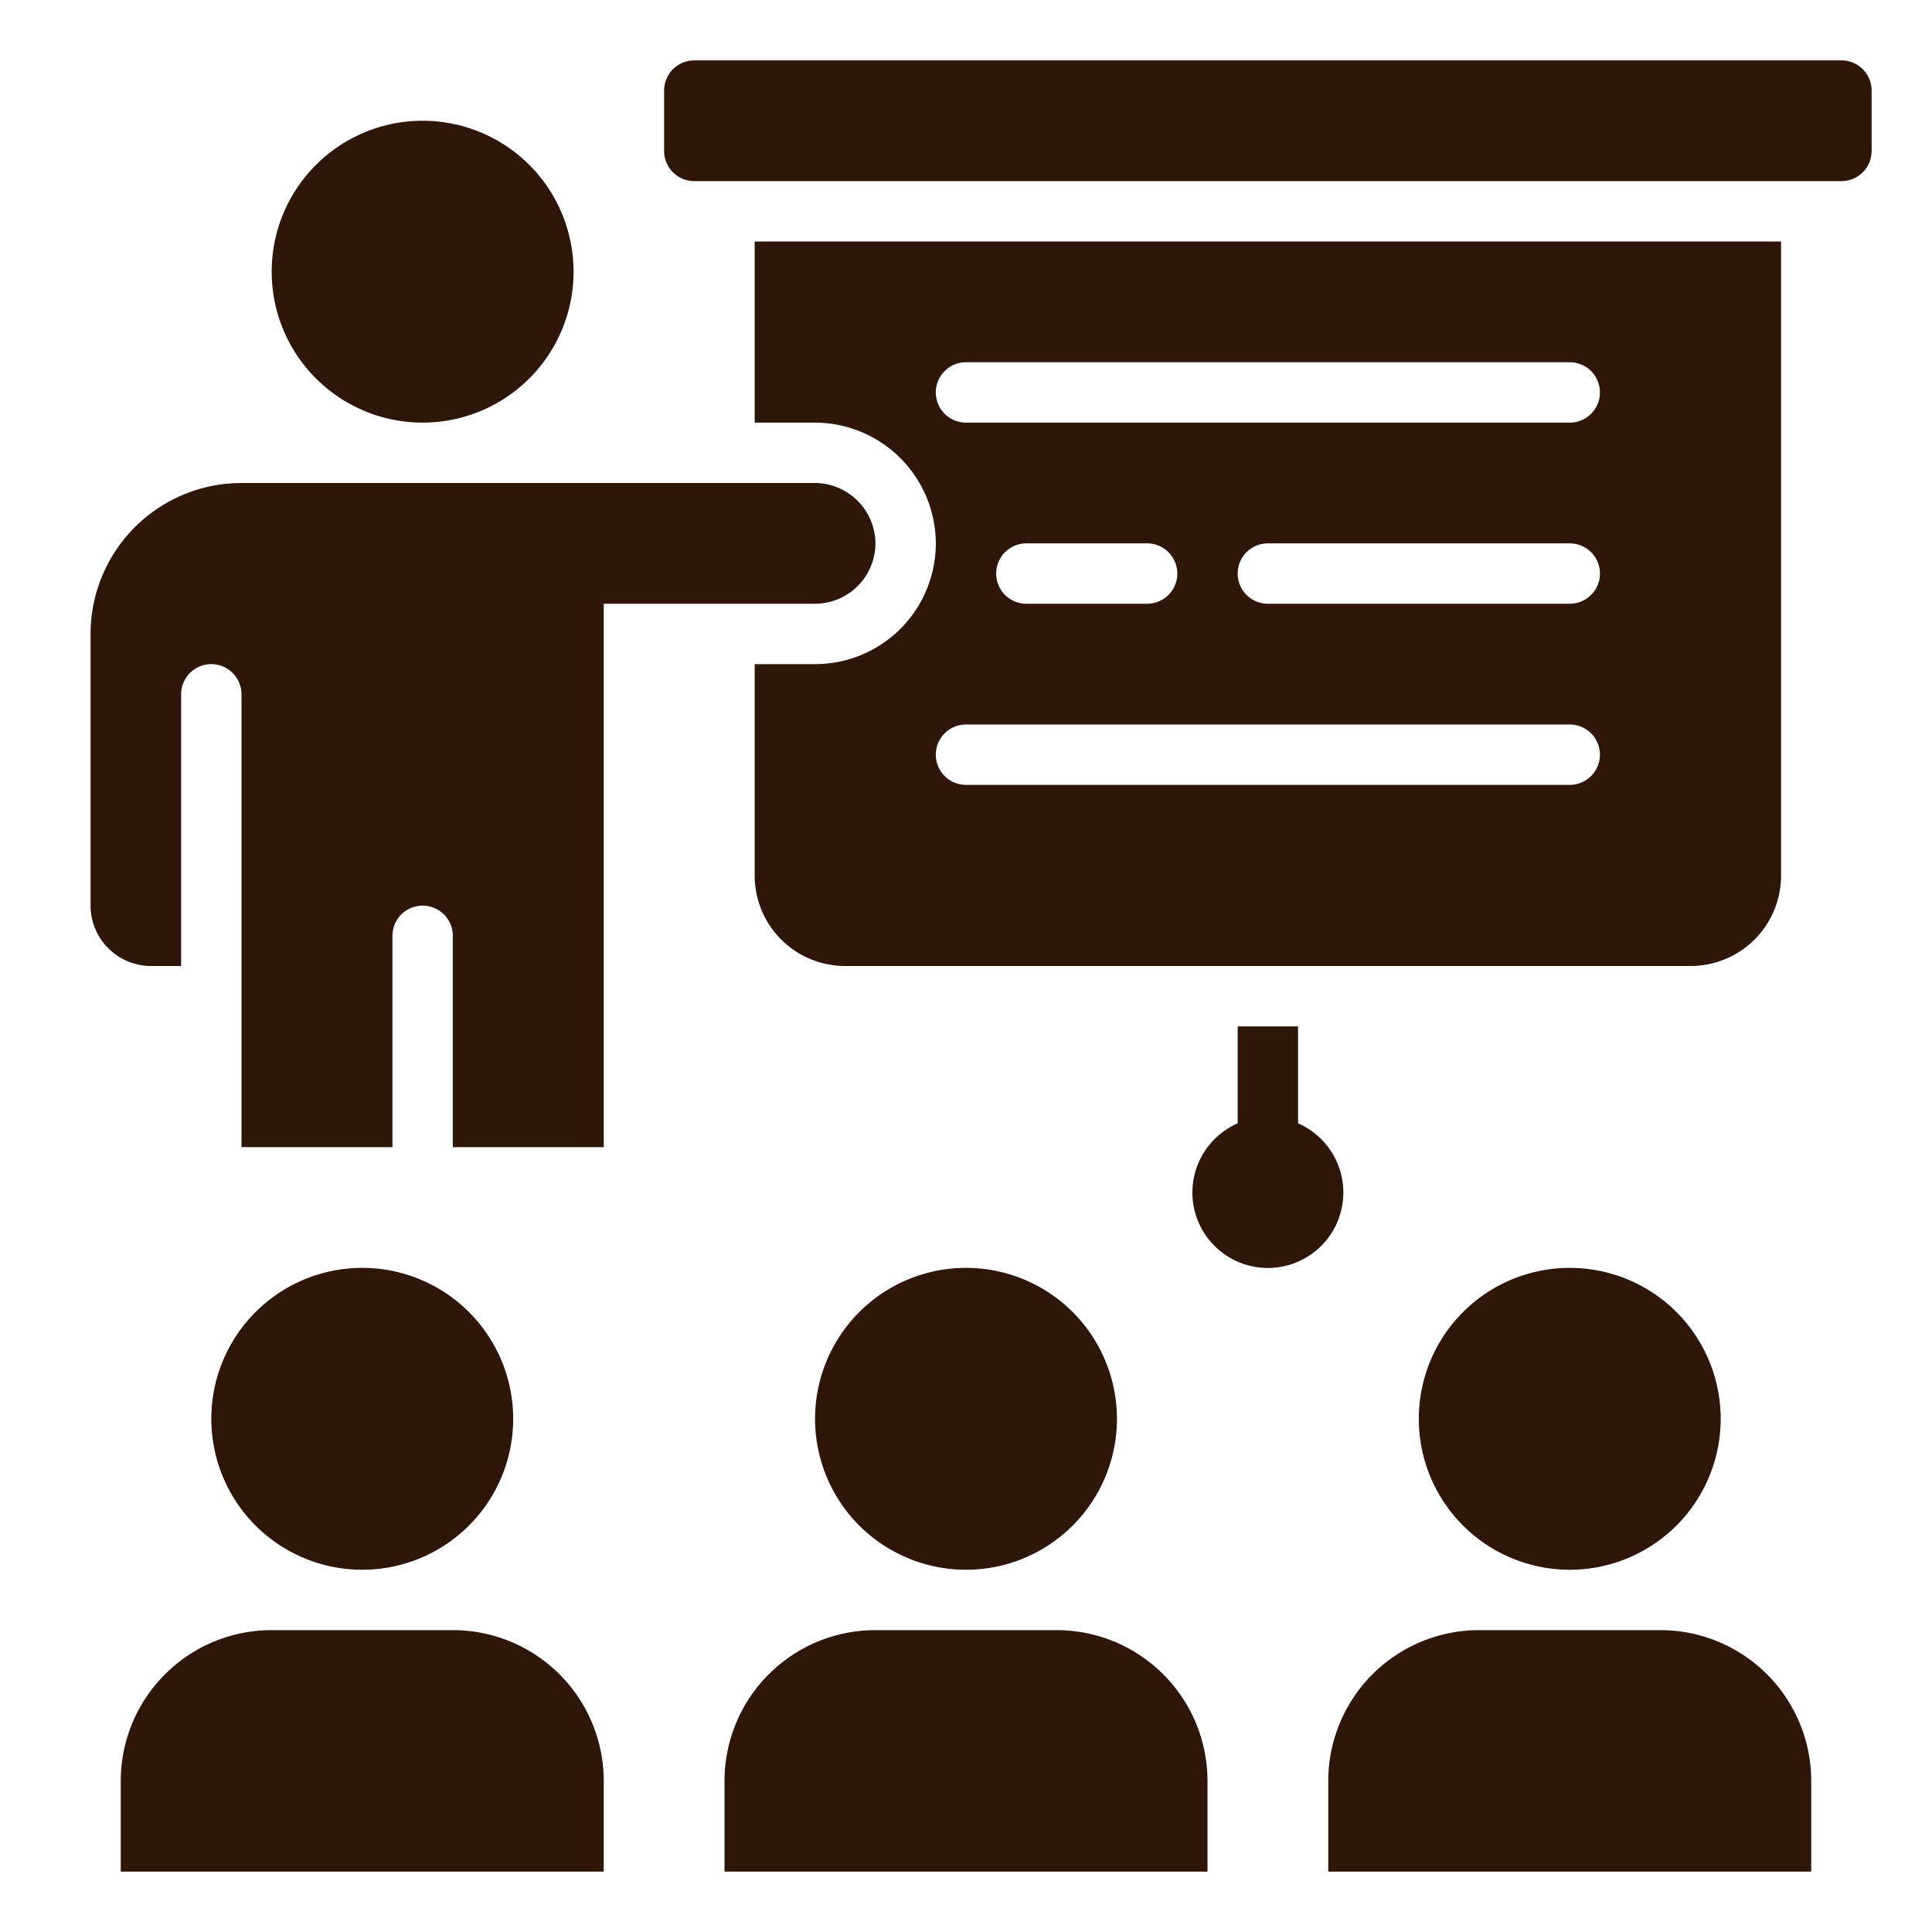
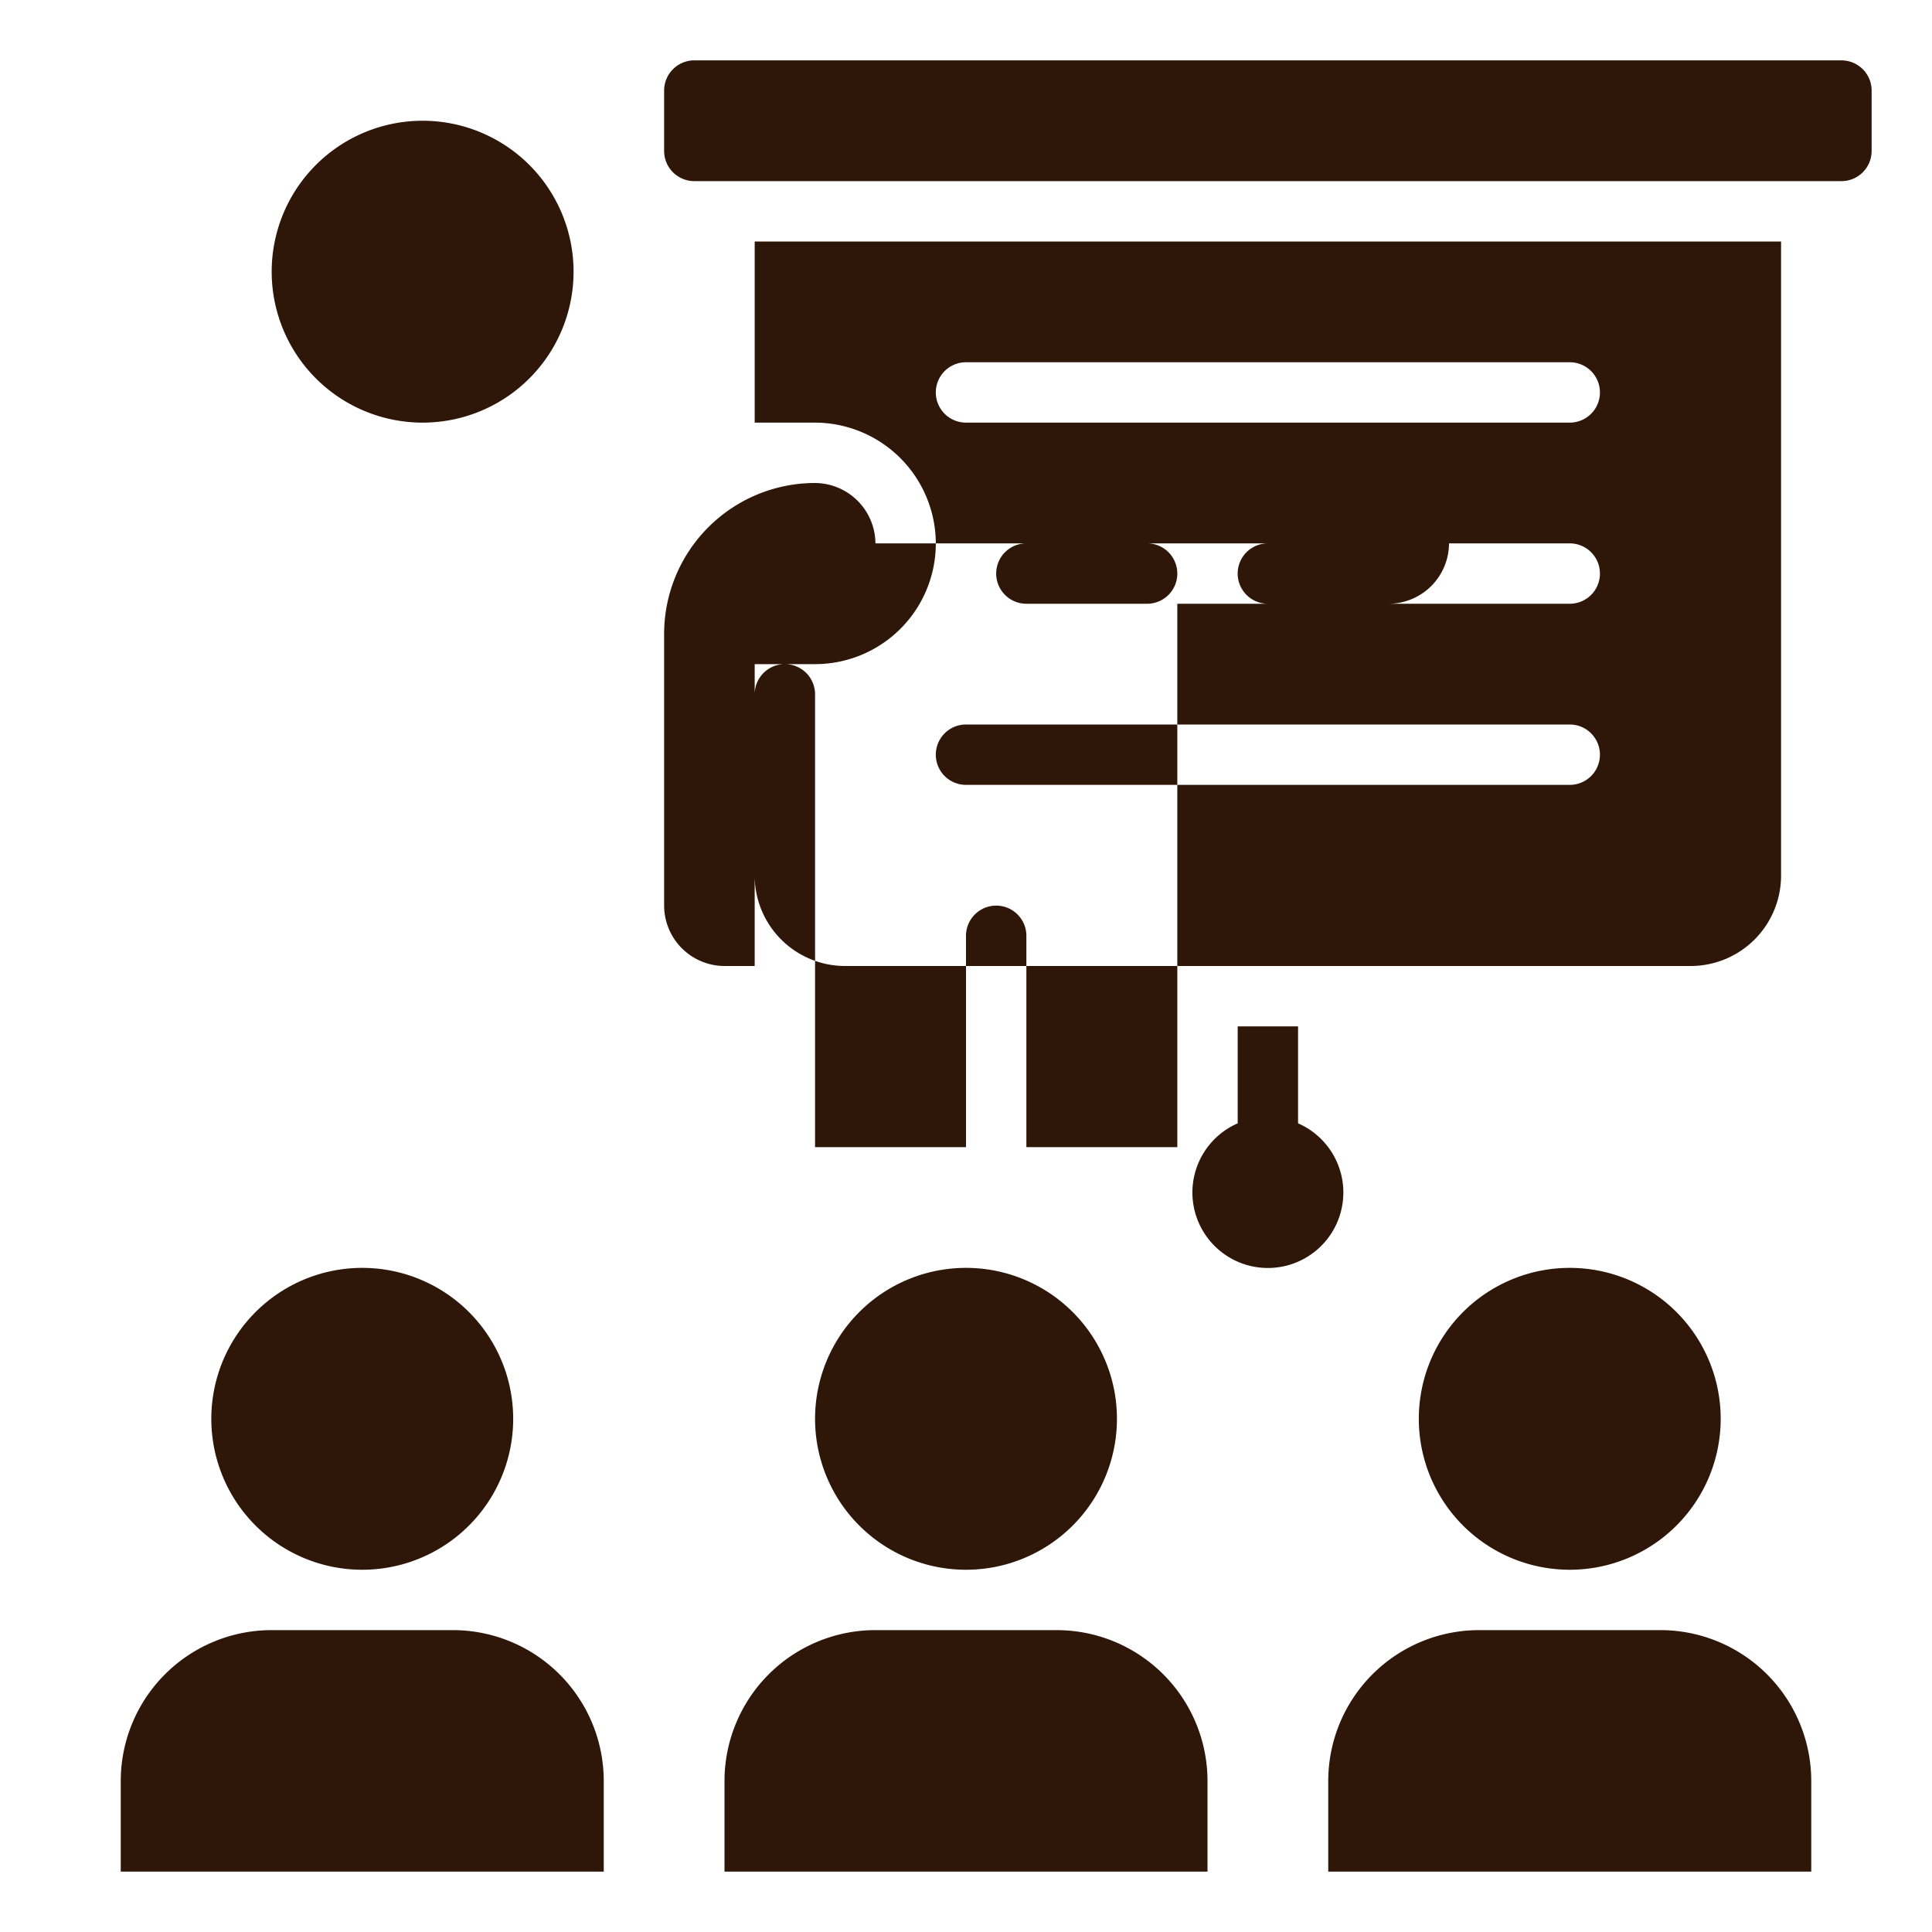
<svg xmlns="http://www.w3.org/2000/svg" width="512" height="512" x="0" y="0" viewBox="0 0 64 64" style="enable-background:new 0 0 512 512" xml:space="preserve" class="">
  <g>
-     <path d="M62 3v2a1 1 0 0 1-1 1H23a1 1 0 0 1-1-1V3a1 1 0 0 1 1-1h38a1 1 0 0 1 1 1zM35 54h-6a5 5 0 0 0-5 5v3h16v-3a5 5 0 0 0-5-5zm-8-7a5 5 0 1 0 5-5 5 5 0 0 0-5 5zm-12 7H9a5 5 0 0 0-5 5v3h16v-3a5 5 0 0 0-5-5zm2-7a5 5 0 1 0-5 5 5 5 0 0 0 5-5zm38 7h-6a5 5 0 0 0-5 5v3h16v-3a5 5 0 0 0-5-5zm-3-12a5 5 0 1 0 5 5 5 5 0 0 0-5-5zM14 14a5 5 0 1 0-5-5 5 5 0 0 0 5 5zm15 4a2.015 2.015 0 0 0-2-2H8a5.002 5.002 0 0 0-5 5v9a2.006 2.006 0 0 0 2 2h1v-9a1 1 0 0 1 2 0v15h5v-7a1 1 0 0 1 2 0v7h5V20h7a2.006 2.006 0 0 0 2-2zm27 14H28a2.996 2.996 0 0 1-3-3v-7h2a3.999 3.999 0 0 0 4-4 4.012 4.012 0 0 0-4-4h-2V8h34v21a2.996 2.996 0 0 1-3 3zm-3-7a1 1 0 0 0-1-1H32a1 1 0 0 0 0 2h20a1 1 0 0 0 1-1zm-19-5h4a1 1 0 0 0 0-2h-4a1 1 0 0 0 0 2zm19-1a1 1 0 0 0-1-1H42a1 1 0 0 0 0 2h10a1 1 0 0 0 1-1zm0-6a1 1 0 0 0-1-1H32a1 1 0 0 0 0 2h20a1 1 0 0 0 1-1zM43 37.212V34h-2v3.212a2.5 2.5 0 1 0 2 0z" data-name="23-Training" fill="#2e1608" opacity="1" data-original="#000000" class="" />
+     <path d="M62 3v2a1 1 0 0 1-1 1H23a1 1 0 0 1-1-1V3a1 1 0 0 1 1-1h38a1 1 0 0 1 1 1zM35 54h-6a5 5 0 0 0-5 5v3h16v-3a5 5 0 0 0-5-5zm-8-7a5 5 0 1 0 5-5 5 5 0 0 0-5 5zm-12 7H9a5 5 0 0 0-5 5v3h16v-3a5 5 0 0 0-5-5zm2-7a5 5 0 1 0-5 5 5 5 0 0 0 5-5zm38 7h-6a5 5 0 0 0-5 5v3h16v-3a5 5 0 0 0-5-5zm-3-12a5 5 0 1 0 5 5 5 5 0 0 0-5-5zM14 14a5 5 0 1 0-5-5 5 5 0 0 0 5 5zm15 4a2.015 2.015 0 0 0-2-2a5.002 5.002 0 0 0-5 5v9a2.006 2.006 0 0 0 2 2h1v-9a1 1 0 0 1 2 0v15h5v-7a1 1 0 0 1 2 0v7h5V20h7a2.006 2.006 0 0 0 2-2zm27 14H28a2.996 2.996 0 0 1-3-3v-7h2a3.999 3.999 0 0 0 4-4 4.012 4.012 0 0 0-4-4h-2V8h34v21a2.996 2.996 0 0 1-3 3zm-3-7a1 1 0 0 0-1-1H32a1 1 0 0 0 0 2h20a1 1 0 0 0 1-1zm-19-5h4a1 1 0 0 0 0-2h-4a1 1 0 0 0 0 2zm19-1a1 1 0 0 0-1-1H42a1 1 0 0 0 0 2h10a1 1 0 0 0 1-1zm0-6a1 1 0 0 0-1-1H32a1 1 0 0 0 0 2h20a1 1 0 0 0 1-1zM43 37.212V34h-2v3.212a2.5 2.5 0 1 0 2 0z" data-name="23-Training" fill="#2e1608" opacity="1" data-original="#000000" class="" />
  </g>
</svg>